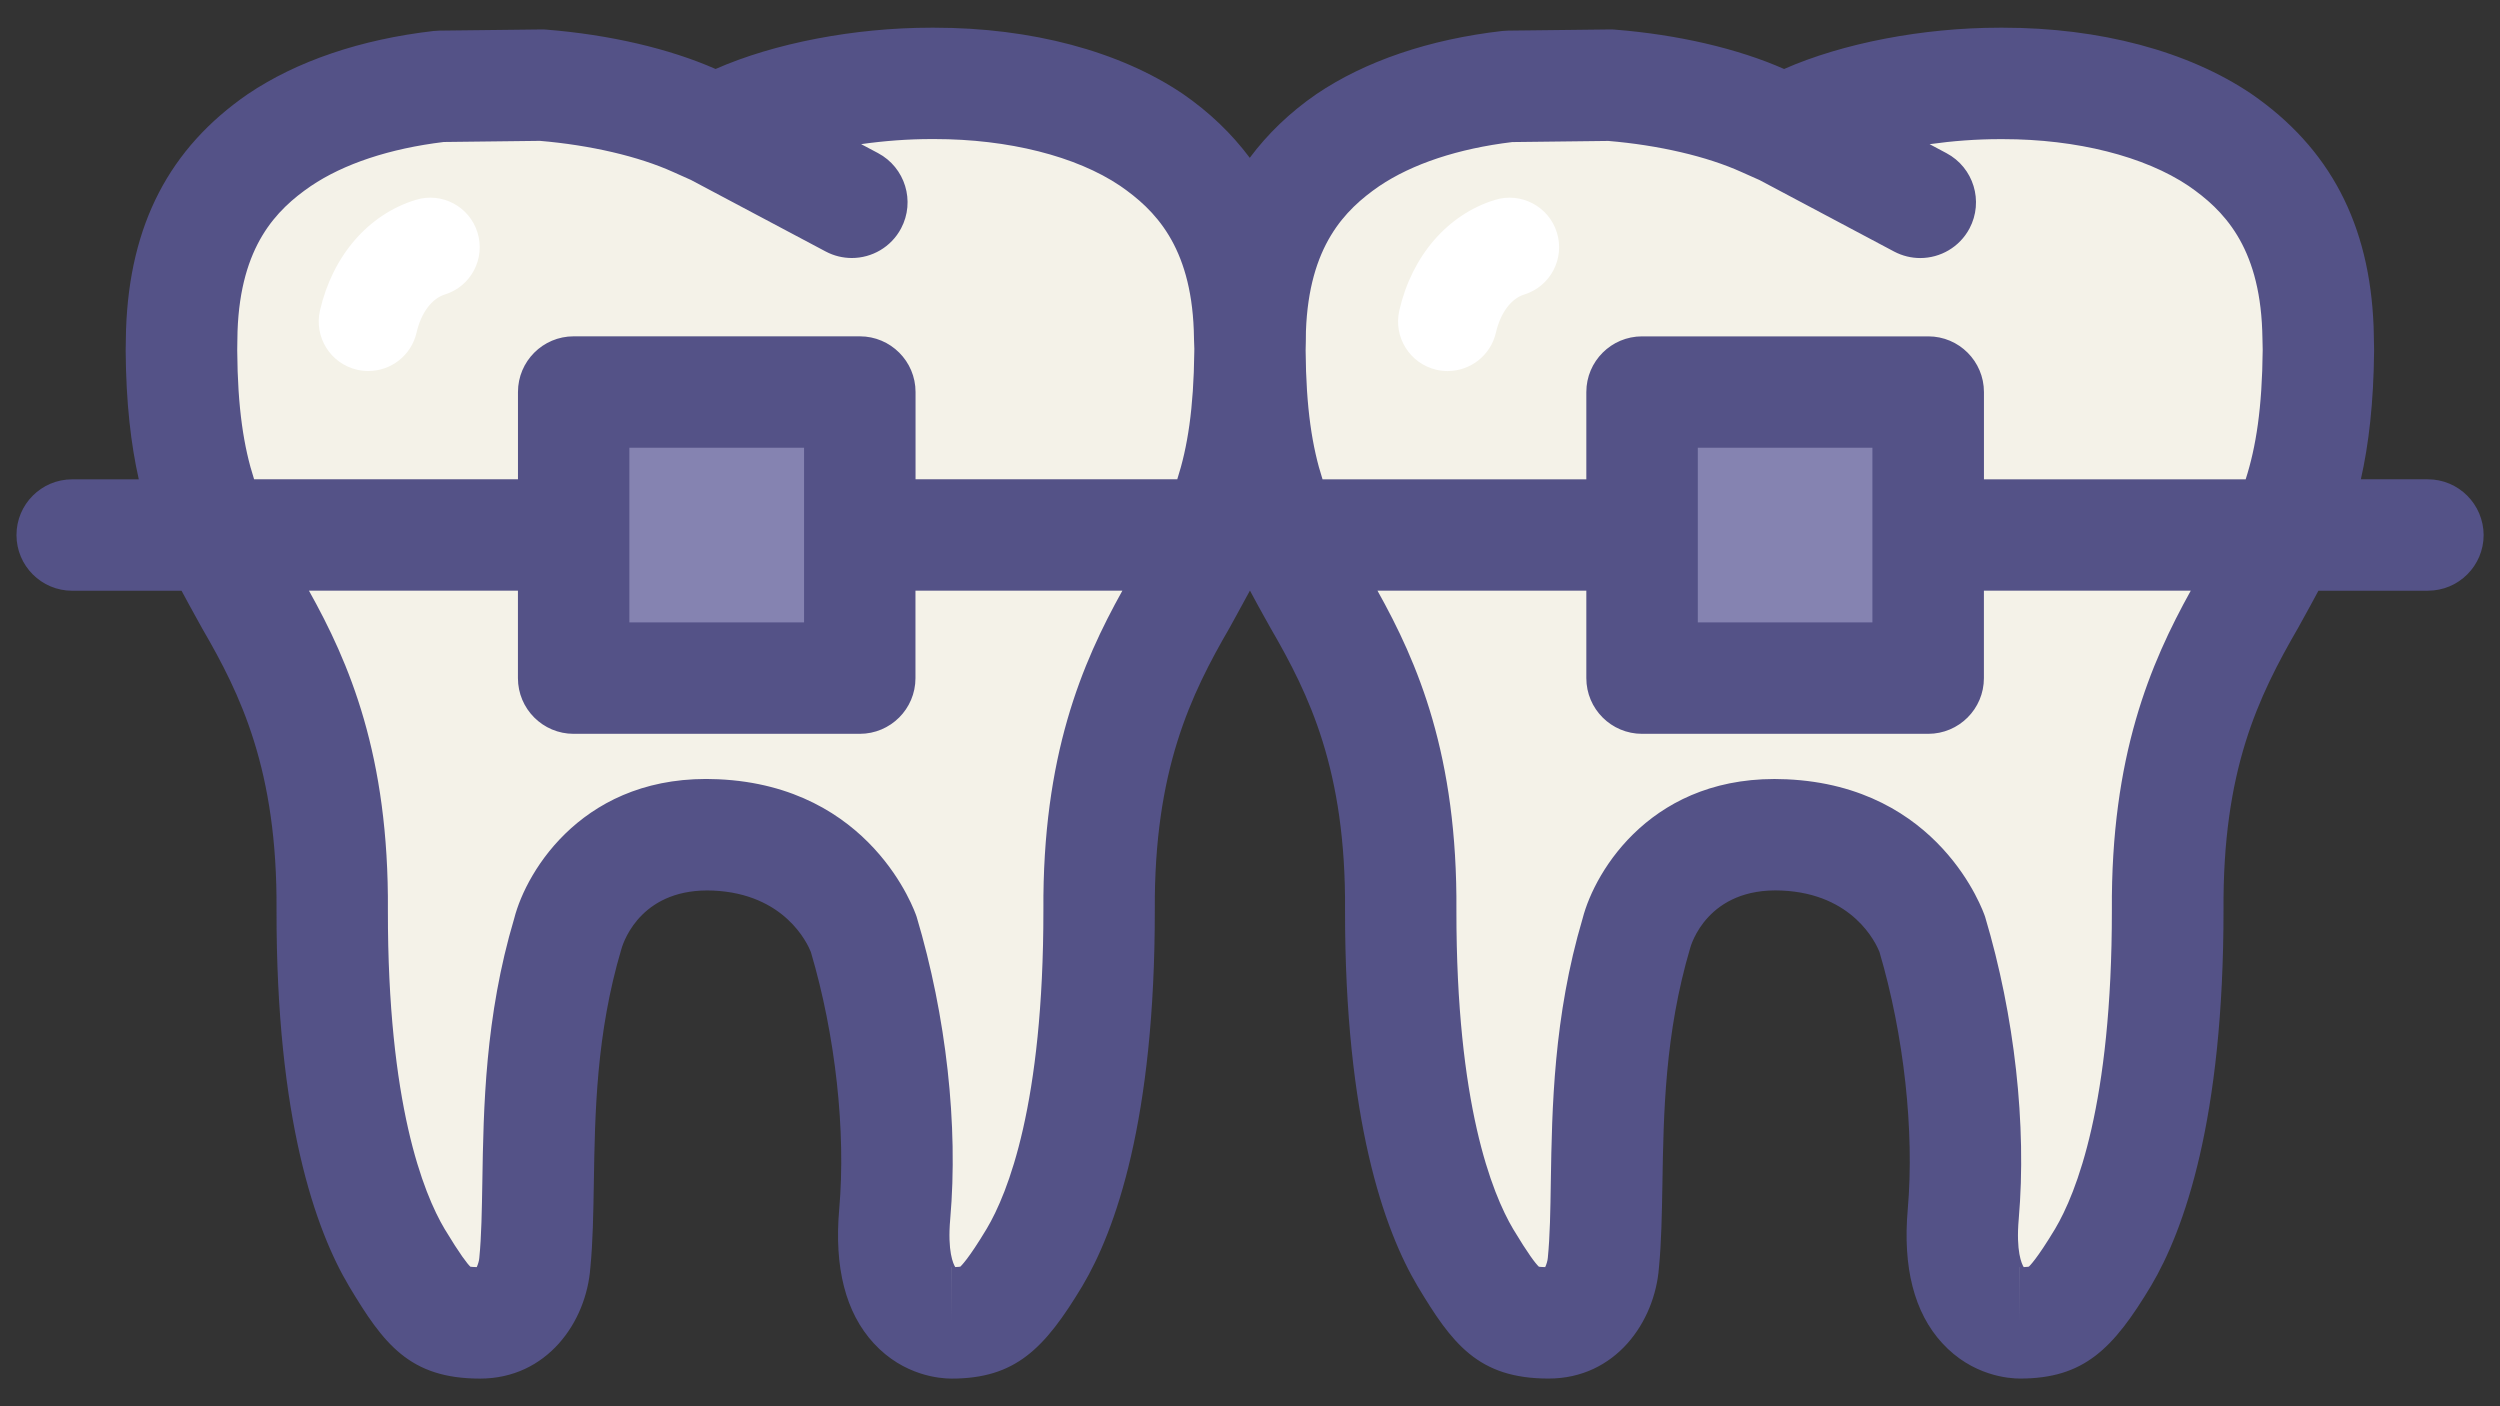
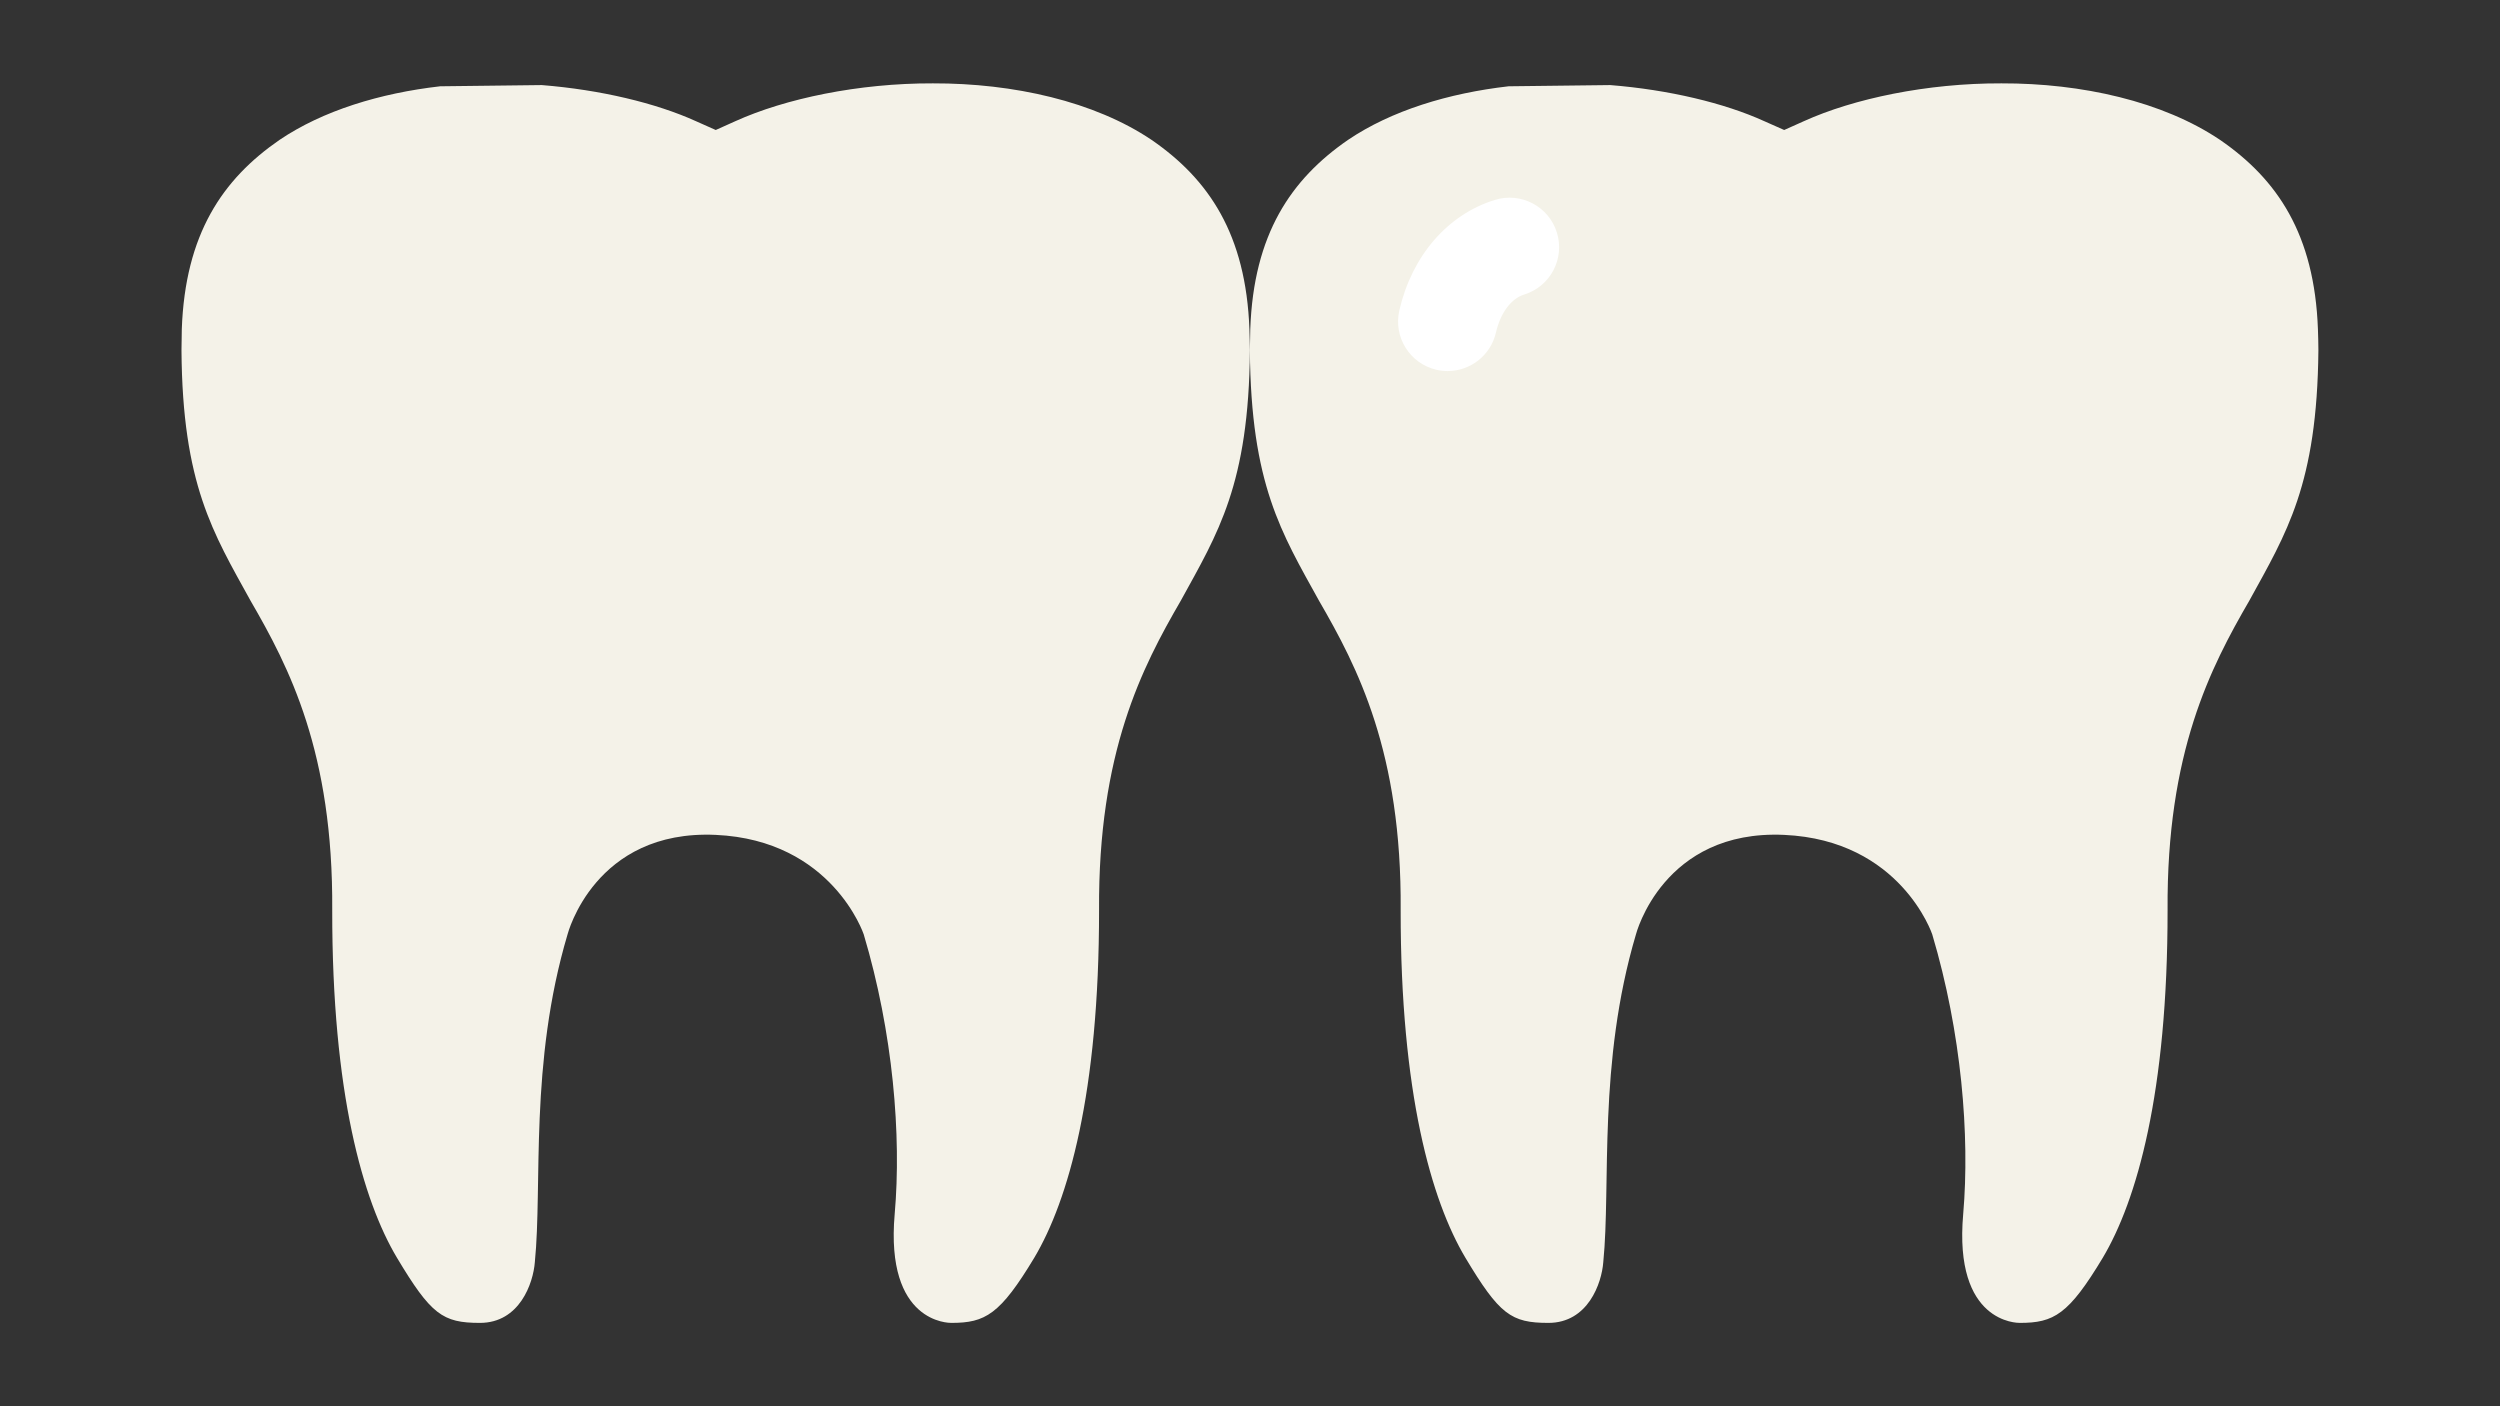
<svg xmlns="http://www.w3.org/2000/svg" width="64" height="36" viewBox="0 0 64 36" fill="none">
  <rect x="0" y="0" width="64" height="36" fill="#333333" stroke="none" />
  <path d="M29.483 3.583C28.015 2.594 25.941 2.129 23.882 2.134C21.975 2.128 20.096 2.527 18.828 3.101L18.323 3.328L17.813 3.101C16.794 2.639 15.372 2.298 13.87 2.178L11.268 2.209C9.732 2.385 8.268 2.83 7.155 3.582C5.695 4.589 4.74 5.995 4.654 8.427C4.654 8.619 4.646 8.8 4.646 8.968C4.67 12.405 5.458 13.644 6.413 15.377C7.403 17.083 8.533 19.262 8.505 23.299C8.499 27.985 9.292 30.736 10.159 32.193C11.033 33.653 11.33 33.866 12.286 33.866C13.302 33.866 13.651 32.849 13.692 32.31C13.89 30.325 13.546 27.226 14.53 23.918C14.53 23.918 15.218 21.232 18.323 21.373C21.307 21.508 22.111 23.919 22.111 23.919C22.863 26.436 23.08 29.069 22.904 31.079C22.658 33.878 24.3 33.866 24.355 33.866C25.223 33.866 25.602 33.653 26.48 32.194C27.346 30.737 28.139 27.987 28.136 23.3C28.11 19.258 29.238 17.084 30.228 15.378C31.182 13.642 31.968 12.405 31.998 8.968C31.998 8.795 31.988 8.619 31.985 8.428C31.896 5.995 30.944 4.59 29.483 3.583Z" fill="#F4F2E8" />
  <path d="M59.339 8.429C59.251 5.995 58.298 4.59 56.836 3.583C55.368 2.594 53.294 2.129 51.236 2.134C49.328 2.128 47.449 2.527 46.182 3.101L45.675 3.328L45.163 3.101C44.147 2.639 42.725 2.298 41.222 2.178L38.62 2.209C37.084 2.385 35.62 2.83 34.508 3.582C33.049 4.589 32.092 5.995 32.007 8.427C32.007 8.619 31.997 8.8 31.997 8.968C32.022 12.405 32.809 13.644 33.766 15.377C34.755 17.083 35.887 19.262 35.857 23.299C35.852 27.985 36.645 30.736 37.511 32.193C38.386 33.653 38.683 33.866 39.639 33.866C40.654 33.866 41.004 32.849 41.044 32.31C41.242 30.325 40.9 27.226 41.881 23.918C41.881 23.918 42.57 21.232 45.675 21.373C48.66 21.508 49.465 23.919 49.465 23.919C50.215 26.436 50.431 29.069 50.258 31.079C50.01 33.878 51.653 33.866 51.708 33.866C52.578 33.866 52.957 33.653 53.834 32.194C54.699 30.737 55.493 27.987 55.49 23.3C55.463 19.258 56.593 17.084 57.582 15.378C58.536 13.642 59.319 12.405 59.351 8.968C59.352 8.795 59.344 8.619 59.339 8.429Z" fill="#F4F2E8" />
-   <path d="M22.011 10.035H14.687V17.36H22.011V10.035Z" fill="#8583B1" />
-   <path d="M49.363 10.035H42.037V17.36H49.363V10.035Z" fill="#8583B1" />
-   <path d="M62.151 12.27H60.438C60.638 11.383 60.765 10.32 60.777 8.97C60.777 8.849 60.774 8.726 60.77 8.598L60.765 8.378C60.668 5.743 59.648 3.791 57.633 2.402C56.014 1.31 53.756 0.709 51.275 0.709H51.193C49.23 0.709 47.173 1.105 45.673 1.766C44.488 1.243 42.954 0.886 41.336 0.758C41.293 0.754 41.248 0.752 41.207 0.754L38.604 0.784C38.555 0.785 38.505 0.788 38.457 0.793C36.59 1.007 34.949 1.564 33.699 2.41C33.013 2.883 32.451 3.428 31.994 4.04C31.534 3.426 30.969 2.878 30.279 2.402C28.658 1.309 26.399 0.709 23.92 0.709H23.837C21.877 0.709 19.822 1.104 18.319 1.766C17.132 1.243 15.597 0.886 13.981 0.758C13.938 0.754 13.896 0.752 13.851 0.754L11.25 0.784C11.201 0.785 11.151 0.788 11.103 0.793C9.237 1.007 7.596 1.564 6.344 2.409C4.339 3.791 3.32 5.744 3.227 8.43L3.222 8.685C3.22 8.784 3.217 8.878 3.217 8.98C3.227 10.326 3.353 11.385 3.553 12.271H1.848C1.06 12.271 0.422 12.909 0.422 13.697C0.422 14.484 1.06 15.123 1.848 15.123H4.648C4.77 15.353 4.895 15.579 5.021 15.807L5.18 16.095C6.156 17.773 7.104 19.712 7.079 23.299C7.071 28.664 8.082 31.493 8.935 32.926C9.816 34.399 10.481 35.292 12.287 35.292C14.005 35.292 15.012 33.844 15.113 32.451C15.177 31.803 15.189 31.071 15.202 30.296C15.23 28.5 15.262 26.464 15.908 24.294C15.982 24.035 16.467 22.721 18.26 22.799C20.084 22.882 20.667 24.142 20.758 24.371C21.388 26.499 21.659 28.957 21.484 30.953C21.352 32.449 21.648 33.604 22.365 34.385C23.136 35.227 24.081 35.292 24.355 35.292H24.357C25.994 35.292 26.741 34.53 27.707 32.924C28.556 31.497 29.567 28.668 29.563 23.293C29.542 19.712 30.49 17.774 31.48 16.067L31.624 15.805C31.75 15.578 31.874 15.352 31.996 15.123H32.001C32.124 15.355 32.25 15.584 32.378 15.813L32.535 16.094C33.51 17.775 34.459 19.713 34.433 23.299C34.428 28.666 35.439 31.493 36.29 32.926C37.173 34.398 37.839 35.291 39.643 35.291C41.357 35.291 42.364 33.845 42.469 32.45C42.533 31.802 42.544 31.069 42.558 30.294C42.587 28.497 42.62 26.463 43.268 24.272C43.284 24.21 43.703 22.71 45.615 22.798C47.44 22.88 48.022 24.14 48.114 24.369C48.741 26.493 49.012 28.951 48.839 30.951C48.707 32.447 49.004 33.603 49.72 34.383C50.491 35.226 51.437 35.291 51.709 35.291H51.711C53.352 35.291 54.098 34.528 55.064 32.922C55.913 31.494 56.925 28.664 56.922 23.29C56.899 19.714 57.807 17.845 58.836 16.066L58.976 15.812C59.103 15.582 59.229 15.354 59.352 15.122H62.154C62.942 15.122 63.581 14.483 63.581 13.696C63.577 12.909 62.939 12.27 62.151 12.27ZM33.429 8.754C33.431 8.65 33.433 8.541 33.432 8.478C33.51 6.294 34.429 5.371 35.308 4.765C36.155 4.194 37.33 3.804 38.713 3.637L41.173 3.608C42.464 3.716 43.701 4.004 44.585 4.405L45.043 4.609L48.49 6.44C48.705 6.553 48.933 6.606 49.158 6.606C49.67 6.606 50.163 6.33 50.419 5.849C50.788 5.153 50.524 4.289 49.828 3.92L49.398 3.691C49.989 3.608 50.599 3.562 51.194 3.562H51.275C53.166 3.562 54.901 4.002 56.027 4.759C56.916 5.371 57.833 6.293 57.913 8.457L57.919 8.678C57.921 8.779 57.925 8.874 57.925 8.956C57.911 10.45 57.754 11.445 57.489 12.271H50.789V10.037C50.789 9.25 50.151 8.611 49.364 8.611H42.037C41.249 8.611 40.61 9.25 40.61 10.037V12.271H33.857C33.592 11.447 33.435 10.456 33.424 8.97L33.429 8.754ZM43.464 11.462H47.934V15.934H43.464V11.462ZM6.073 8.968L6.076 8.75C6.079 8.646 6.081 8.538 6.081 8.477C6.158 6.291 7.076 5.369 7.955 4.765C8.802 4.192 9.978 3.803 11.36 3.635L13.821 3.606C15.112 3.715 16.349 4.003 17.233 4.403L17.687 4.606L21.139 6.439C21.352 6.552 21.581 6.605 21.807 6.605C22.318 6.605 22.811 6.329 23.067 5.848C23.437 5.152 23.171 4.288 22.477 3.919L22.045 3.69C22.636 3.606 23.246 3.56 23.841 3.56H23.923C25.814 3.56 27.551 3.999 28.675 4.757C29.563 5.369 30.481 6.291 30.561 8.456L30.567 8.702C30.571 8.784 30.574 8.861 30.575 8.93C30.575 8.946 30.574 8.962 30.574 8.979C30.574 8.985 30.574 8.991 30.574 8.998C30.558 10.468 30.401 11.452 30.138 12.27H23.438V10.036C23.438 9.248 22.799 8.61 22.012 8.61H14.686C13.898 8.61 13.26 9.248 13.26 10.036V12.27H6.505C6.24 11.446 6.083 10.455 6.073 8.968ZM20.585 15.934H16.112V11.462H20.584V15.934H20.585ZM24.354 33.866V32.439C24.355 32.439 24.355 32.439 24.356 32.439L24.354 33.866ZM26.711 23.301C26.714 28.268 25.801 30.547 25.259 31.457C24.781 32.253 24.599 32.41 24.586 32.425C24.582 32.427 24.55 32.434 24.454 32.437C24.404 32.357 24.252 32.04 24.326 31.203C24.535 28.816 24.226 26.013 23.465 23.467C23.42 23.331 22.306 20.125 18.389 19.949C14.978 19.789 13.479 22.275 13.164 23.512C12.415 26.026 12.378 28.367 12.348 30.249C12.335 30.995 12.326 31.64 12.27 32.205C12.265 32.279 12.234 32.374 12.205 32.438C12.12 32.436 12.071 32.432 12.042 32.428C11.964 32.353 11.784 32.127 11.383 31.463C10.838 30.545 9.924 28.265 9.93 23.309C9.959 19.331 8.938 16.963 7.909 15.121H13.259V17.36C13.259 18.148 13.898 18.786 14.685 18.786H22.01C22.797 18.786 23.436 18.148 23.436 17.36V15.121H28.733C27.698 16.98 26.686 19.344 26.711 23.301ZM51.706 33.866V32.439C51.706 32.439 51.707 32.439 51.708 32.439L51.706 33.866ZM54.064 23.301C54.067 28.267 53.152 30.547 52.61 31.46C52.133 32.253 51.952 32.411 51.94 32.425C51.935 32.427 51.903 32.434 51.807 32.438C51.756 32.357 51.606 32.039 51.68 31.202C51.886 28.812 51.577 26.008 50.818 23.468C50.772 23.332 49.658 20.126 45.74 19.95C42.327 19.79 40.832 22.276 40.515 23.513C39.77 26.026 39.731 28.367 39.701 30.248C39.69 30.995 39.68 31.639 39.624 32.202C39.618 32.276 39.588 32.374 39.557 32.438C39.474 32.436 39.424 32.432 39.396 32.428C39.307 32.344 39.122 32.104 38.737 31.464C38.194 30.547 37.28 28.267 37.284 23.311C37.314 19.333 36.293 16.964 35.263 15.121H40.61V17.36C40.61 18.148 41.249 18.786 42.037 18.786H49.362C50.149 18.786 50.788 18.148 50.788 17.36V15.121H56.084C55.05 16.984 54.037 19.35 54.064 23.301Z" fill="#545287" />
-   <path d="M10.639 5.118C9.427 5.49 8.514 6.549 8.192 7.946C8.035 8.629 8.46 9.309 9.144 9.466C9.24 9.488 9.335 9.498 9.429 9.498C10.006 9.498 10.528 9.103 10.664 8.515C10.78 8.008 11.052 7.645 11.388 7.539C12.057 7.332 12.431 6.622 12.224 5.953C12.018 5.284 11.307 4.909 10.639 5.118Z" fill="white" />
  <path d="M39.856 5.953C39.65 5.284 38.935 4.91 38.269 5.118C37.06 5.49 36.145 6.548 35.823 7.946C35.666 8.628 36.091 9.309 36.775 9.467C36.87 9.489 36.965 9.499 37.06 9.499C37.637 9.499 38.159 9.103 38.295 8.517C38.412 8.009 38.683 7.645 39.02 7.54C39.69 7.332 40.064 6.622 39.856 5.953Z" fill="white" />
</svg>